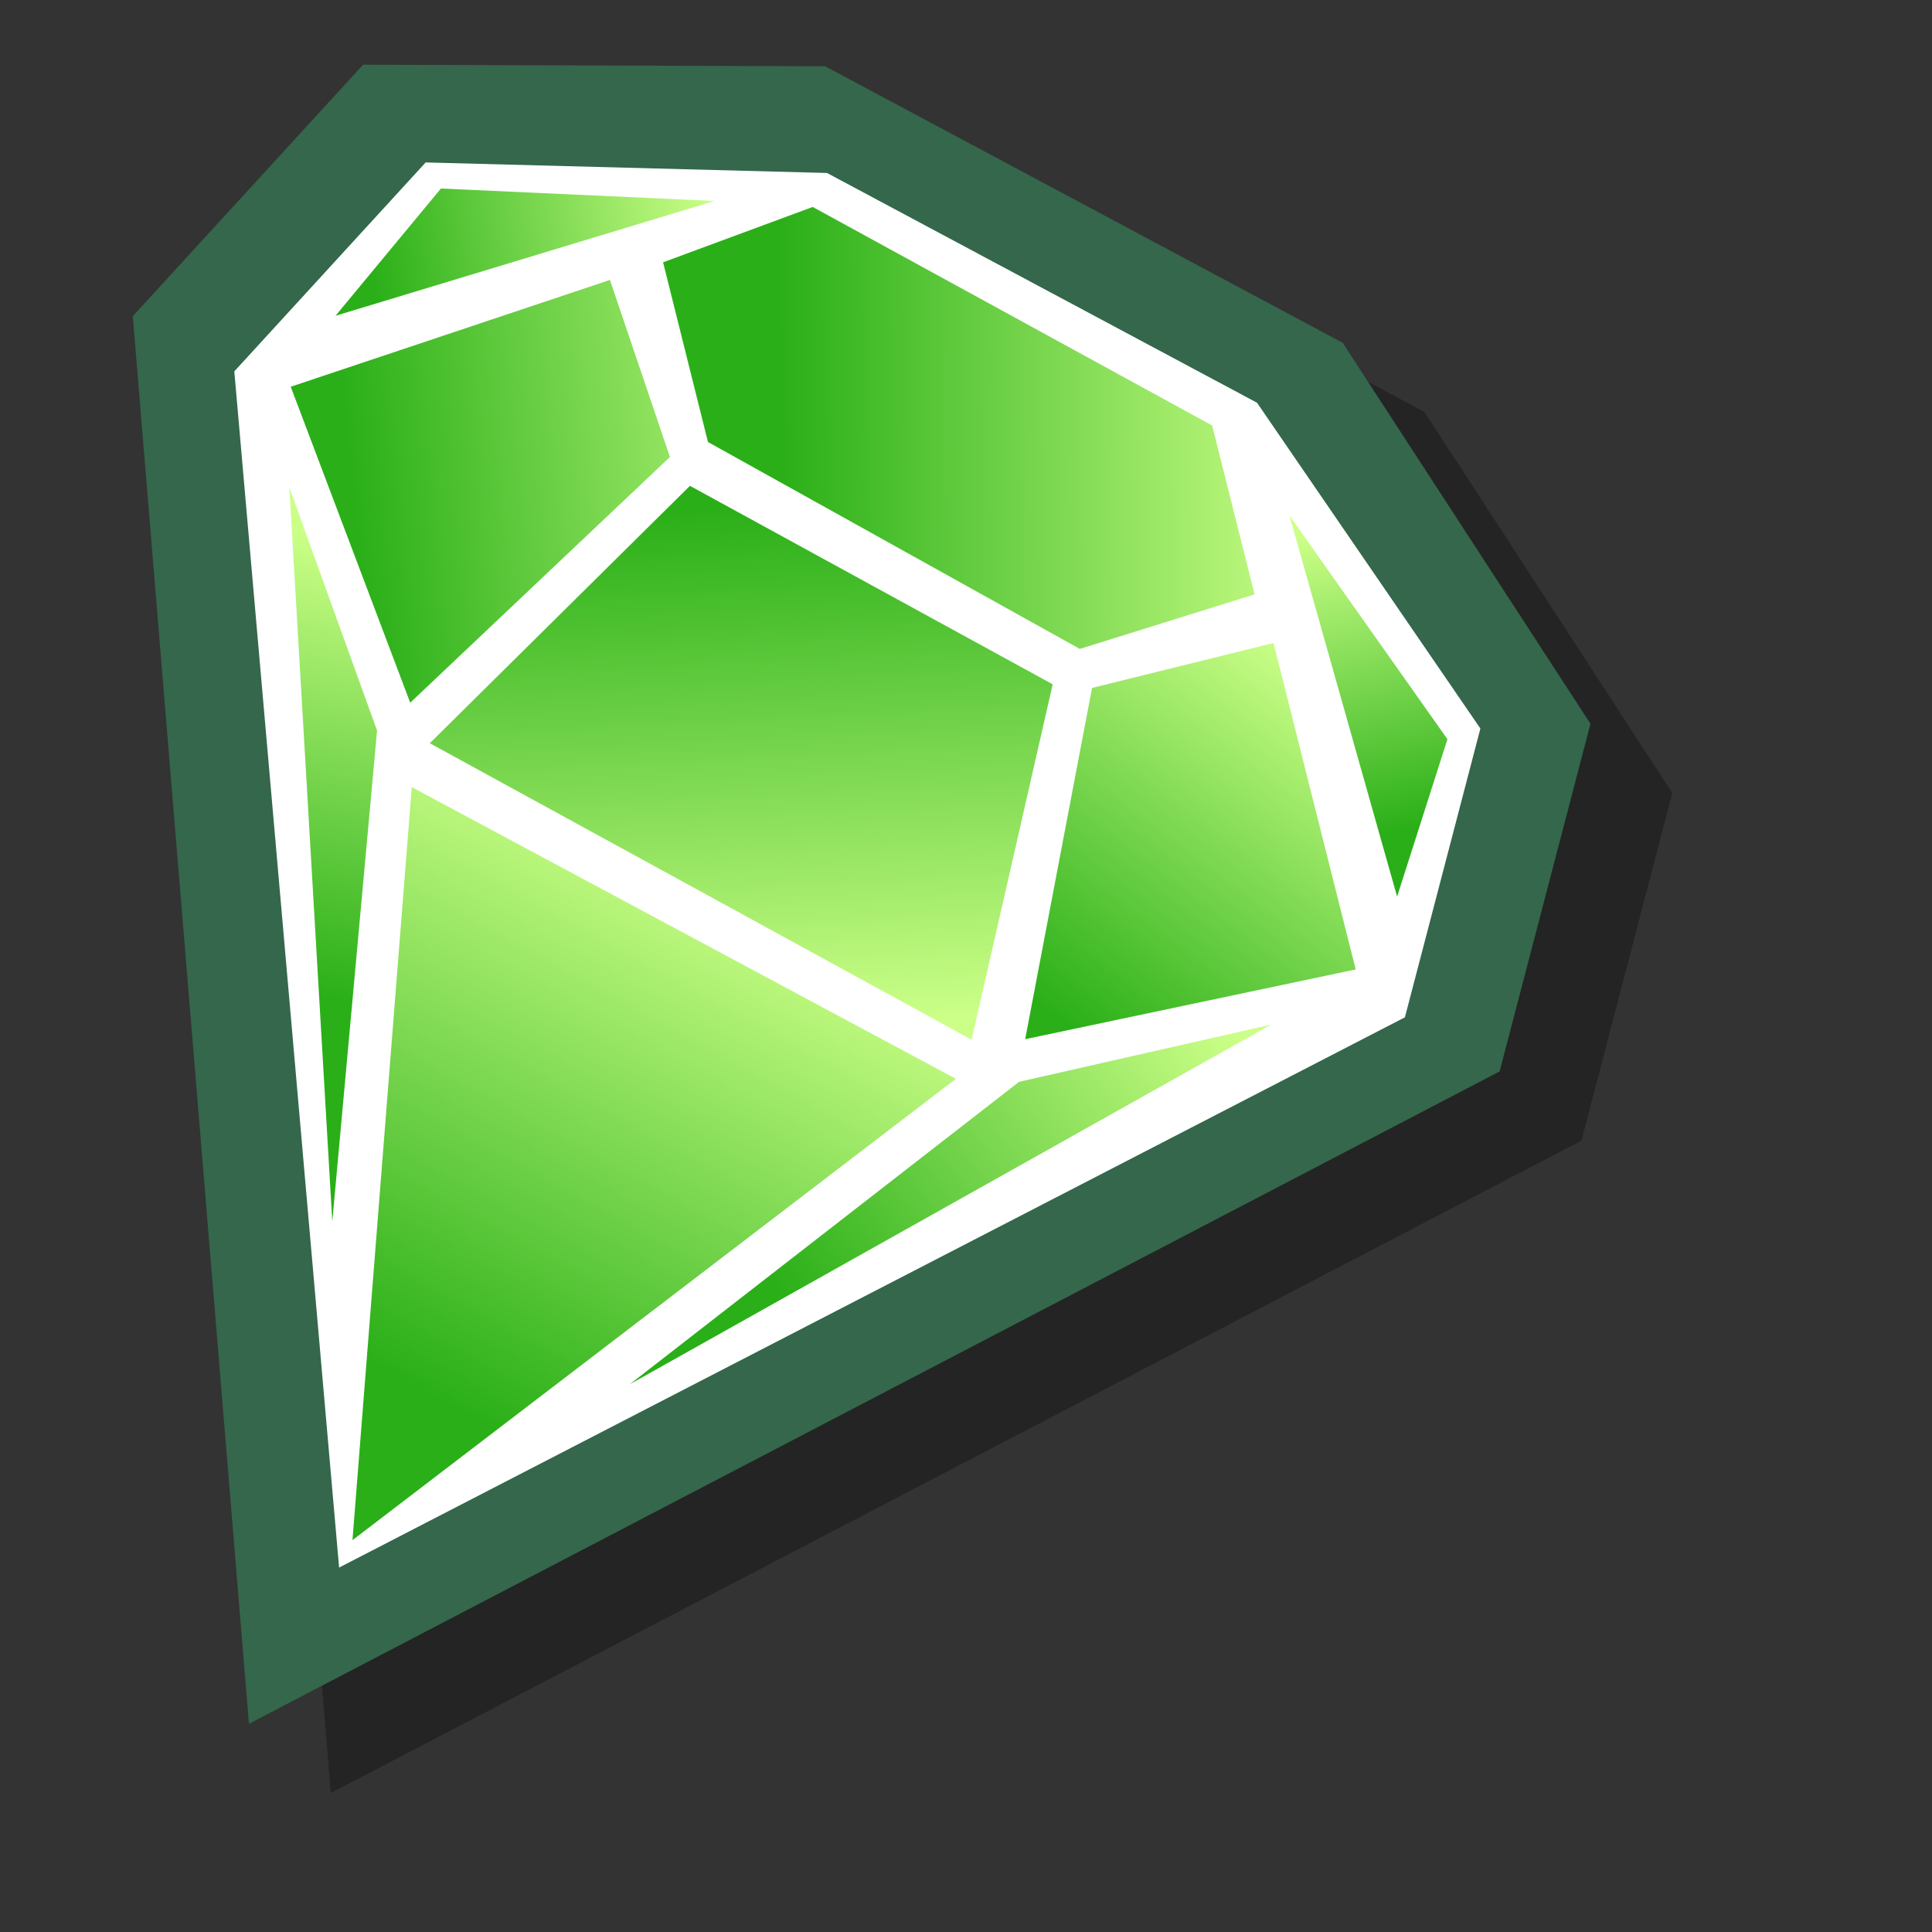
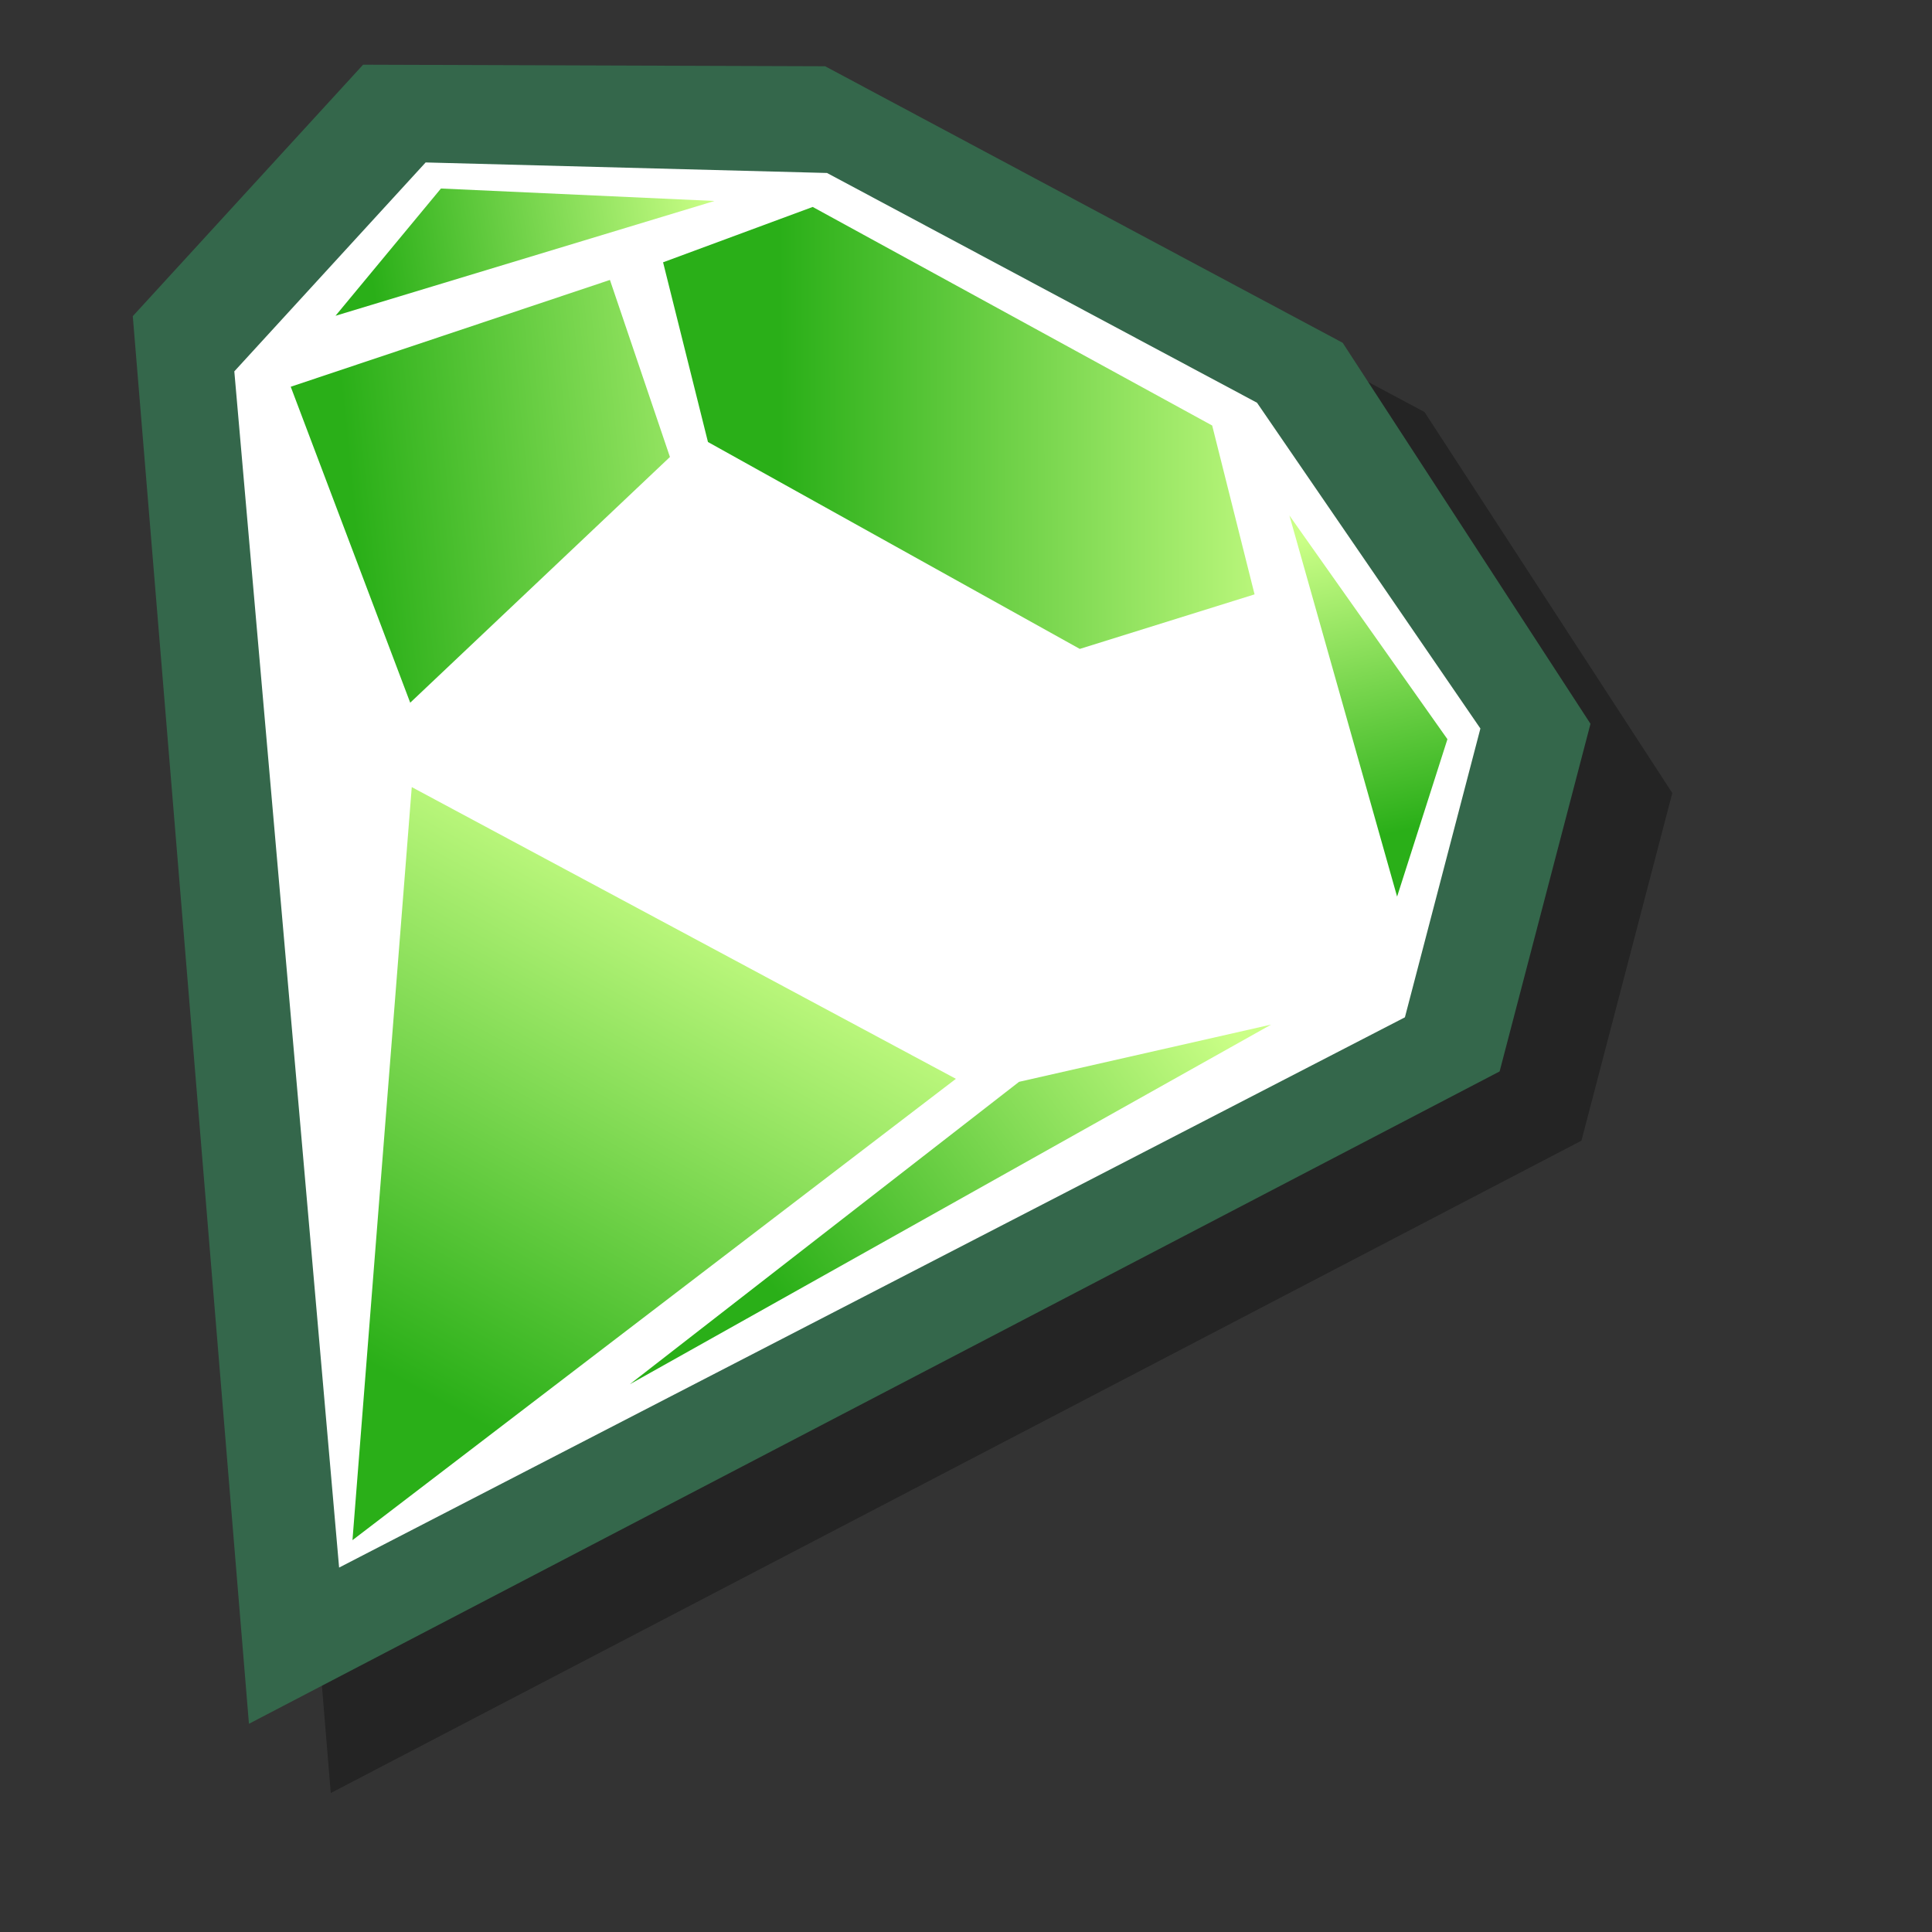
<svg xmlns="http://www.w3.org/2000/svg" xmlns:ns1="http://sodipodi.sourceforge.net/DTD/sodipodi-0.dtd" xmlns:ns2="http://www.inkscape.org/namespaces/inkscape" xmlns:xlink="http://www.w3.org/1999/xlink" id="svg604" ns1:version="0.32" width="72pt" height="72pt" ns1:docbase="/home/tweenk/GNUtoon/apps" ns1:docname="emerald-theme-manager-icon.svg" ns2:version="0.45.1" ns2:output_extension="org.inkscape.output.svg.inkscape">
  <rect width="100%" height="100%" fill="#333333" stroke="none" />
  <defs id="defs606">
    <linearGradient id="linearGradient5224">
      <stop style="stop-color:#2aaf18;stop-opacity:1;" offset="0" id="stop5226" />
      <stop style="stop-color:#cbff87;stop-opacity:1;" offset="1" id="stop5228" />
    </linearGradient>
    <linearGradient id="linearGradient612">
      <stop style="stop-color:#7fa8e3;stop-opacity:0.741;" offset="0" id="stop613" />
      <stop style="stop-color:#ffffff;stop-opacity:0;" offset="1" id="stop614" />
    </linearGradient>
    <linearGradient xlink:href="#linearGradient612" id="linearGradient615" x1="50.644" y1="5.368" x2="35.752" y2="68.044" gradientUnits="userSpaceOnUse" spreadMethod="pad" />
    <linearGradient ns2:collect="always" xlink:href="#linearGradient5224" id="linearGradient5230" x1="39.14" y1="26.665" x2="58.95" y2="15.7" gradientUnits="userSpaceOnUse" gradientTransform="matrix(1.032,0.565,-0.565,1.032,13.424,-25.516)" />
    <linearGradient ns2:collect="always" xlink:href="#linearGradient5224" id="linearGradient6207" x1="37.592" y1="28.526" x2="49.091" y2="47.211" gradientUnits="userSpaceOnUse" gradientTransform="matrix(1.032,0.565,-0.565,1.032,13.424,-25.516)" />
    <linearGradient ns2:collect="always" xlink:href="#linearGradient5224" id="linearGradient6215" x1="44.663" y1="67.517" x2="44.663" y2="42.308" gradientUnits="userSpaceOnUse" gradientTransform="matrix(1.032,0.565,-0.565,1.032,13.424,-25.516)" />
    <linearGradient ns2:collect="always" xlink:href="#linearGradient5224" id="linearGradient6223" x1="59.91" y1="40.78" x2="62.564" y2="22.517" gradientUnits="userSpaceOnUse" gradientTransform="matrix(1.032,0.565,-0.565,1.032,13.424,-25.516)" />
    <linearGradient ns2:collect="always" xlink:href="#linearGradient5224" id="linearGradient6231" x1="68.814" y1="27.199" x2="60.19" y2="17.469" gradientUnits="userSpaceOnUse" gradientTransform="matrix(1.032,0.565,-0.565,1.032,13.424,-25.516)" />
    <linearGradient ns2:collect="always" xlink:href="#linearGradient5224" id="linearGradient6239" x1="19.238" y1="26.536" x2="30.958" y2="17.469" gradientUnits="userSpaceOnUse" gradientTransform="matrix(1.032,0.565,-0.565,1.032,13.424,-25.516)" />
    <linearGradient ns2:collect="always" xlink:href="#linearGradient5224" id="linearGradient6247" x1="22.555" y1="34.367" x2="39.803" y2="22.517" gradientUnits="userSpaceOnUse" gradientTransform="matrix(1.032,0.565,-0.565,1.032,13.424,-25.516)" />
    <linearGradient ns2:collect="always" xlink:href="#linearGradient5224" id="linearGradient6255" x1="32.506" y1="54.962" x2="27.092" y2="36.708" gradientUnits="userSpaceOnUse" gradientTransform="matrix(1.032,0.565,-0.565,1.032,13.424,-25.516)" />
    <linearGradient ns2:collect="always" xlink:href="#linearGradient5224" id="linearGradient6263" x1="55.57" y1="56.731" x2="64.75" y2="36.708" gradientUnits="userSpaceOnUse" gradientTransform="matrix(1.032,0.565,-0.565,1.032,13.424,-25.516)" />
  </defs>
  <ns1:namedview id="base" ns2:zoom="3.197694" ns2:cx="30.170521" ns2:cy="40.101376" ns2:window-width="795" ns2:window-height="619" ns2:window-x="57" ns2:window-y="85" ns2:current-layer="svg604" />
-   <path ns1:nodetypes="cccccccc" id="path2184" d="M 16.436,89.094 L 10.664,19.15 L 22.107,6.655 L 45.065,6.732 L 70.782,20.473 L 83.095,39.405 L 78.581,56.679 L 16.436,89.094 z " style="fill:#000000;fill-opacity:0.301;fill-rule:evenodd;stroke:none;stroke-width:1px;stroke-linecap:butt;stroke-linejoin:miter;stroke-opacity:1" />
+   <path ns1:nodetypes="cccccccc" id="path2184" d="M 16.436,89.094 L 10.664,19.15 L 45.065,6.732 L 70.782,20.473 L 83.095,39.405 L 78.581,56.679 L 16.436,89.094 z " style="fill:#000000;fill-opacity:0.301;fill-rule:evenodd;stroke:none;stroke-width:1px;stroke-linecap:butt;stroke-linejoin:miter;stroke-opacity:1" />
  <path style="fill:#34674b;fill-opacity:1;fill-rule:evenodd;stroke:none;stroke-width:1px;stroke-linecap:butt;stroke-linejoin:miter;stroke-opacity:1" d="M 12.37,85.654 L 6.598,15.71 L 18.042,3.215 L 41,3.292 L 66.717,17.033 L 79.03,35.965 L 74.515,53.239 L 12.37,85.654 z " id="path2290" ns1:nodetypes="cccccccc" />
  <path id="path3284" d="M 16.85,77.892 L 11.643,18.453 L 21.15,8.072 L 41.094,8.595 L 62.46,20.011 L 73.56,36.2 L 69.809,50.55 L 16.85,77.892 z " style="fill:#ffffff;fill-opacity:1;fill-rule:evenodd;stroke:none;stroke-width:0.922px;stroke-linecap:butt;stroke-linejoin:miter;stroke-opacity:1" />
  <path style="fill:url(#linearGradient6239);fill-opacity:1;fill-rule:evenodd;stroke:none;stroke-width:1px;stroke-linecap:butt;stroke-linejoin:miter;stroke-opacity:1" d="M 16.671,15.691 L 21.91,9.367 L 35.505,9.986 L 16.671,15.691 z " id="path2294" />
  <path style="fill:url(#linearGradient6247);fill-opacity:1;fill-rule:evenodd;stroke:none;stroke-width:1px;stroke-linecap:butt;stroke-linejoin:miter;stroke-opacity:1" d="M 30.307,13.91 L 33.289,22.707 L 20.383,34.917 L 14.446,19.217 L 30.307,13.91 z " id="path2296" ns1:nodetypes="ccccc" />
-   <path style="fill:url(#linearGradient6207);fill-opacity:1;fill-rule:evenodd;stroke:none;stroke-width:1px;stroke-linecap:butt;stroke-linejoin:miter;stroke-opacity:1" d="M 34.283,24.141 L 21.356,36.931 L 48.279,51.662 L 52.308,34.003 L 34.283,24.141 z " id="path2298" />
-   <path style="fill:url(#linearGradient6255);fill-opacity:1;fill-rule:evenodd;stroke:none;stroke-width:1px;stroke-linecap:butt;stroke-linejoin:miter;stroke-opacity:1" d="M 14.377,24.219 L 18.736,36.301 L 16.511,60.696 L 14.377,24.219 z " id="path2300" ns1:nodetypes="cccc" />
  <path style="fill:url(#linearGradient6215);fill-opacity:1;fill-rule:evenodd;stroke:none;stroke-width:1px;stroke-linecap:butt;stroke-linejoin:miter;stroke-opacity:1" d="M 20.46,39.11 L 17.514,76.53 L 47.498,53.606 L 20.46,39.11 z " id="path2302" ns1:nodetypes="cccc" />
  <path style="fill:url(#linearGradient5230);fill-opacity:1;fill-rule:evenodd;stroke:none;stroke-width:1px;stroke-linecap:butt;stroke-linejoin:miter;stroke-opacity:1" d="M 32.948,13.034 L 40.383,10.283 L 60.233,21.144 L 62.339,29.534 L 53.654,32.244 L 35.178,21.963 L 32.948,13.034 z " id="path2304" ns1:nodetypes="ccccccc" />
  <path id="path2309" d="M 69.421,44.552 L 71.922,36.73 L 64.07,25.614 L 69.421,44.552 z " style="fill:url(#linearGradient6231);fill-opacity:1;fill-rule:evenodd;stroke:none;stroke-width:1px;stroke-linecap:butt;stroke-linejoin:miter;stroke-opacity:1" />
-   <path ns1:nodetypes="ccccc" id="path2311" d="M 63.28,31.95 L 54.263,34.183 L 50.941,51.636 L 67.364,48.17 L 63.28,31.95 z " style="fill:url(#linearGradient6223);fill-opacity:1;fill-rule:evenodd;stroke:none;stroke-width:1px;stroke-linecap:butt;stroke-linejoin:miter;stroke-opacity:1" />
  <path ns1:nodetypes="cccc" id="path2313" d="M 63.163,50.911 L 50.637,53.755 L 31.293,68.784 L 63.163,50.911 z " style="fill:url(#linearGradient6263);fill-opacity:1;fill-rule:evenodd;stroke:none;stroke-width:1px;stroke-linecap:butt;stroke-linejoin:miter;stroke-opacity:1" />
</svg>